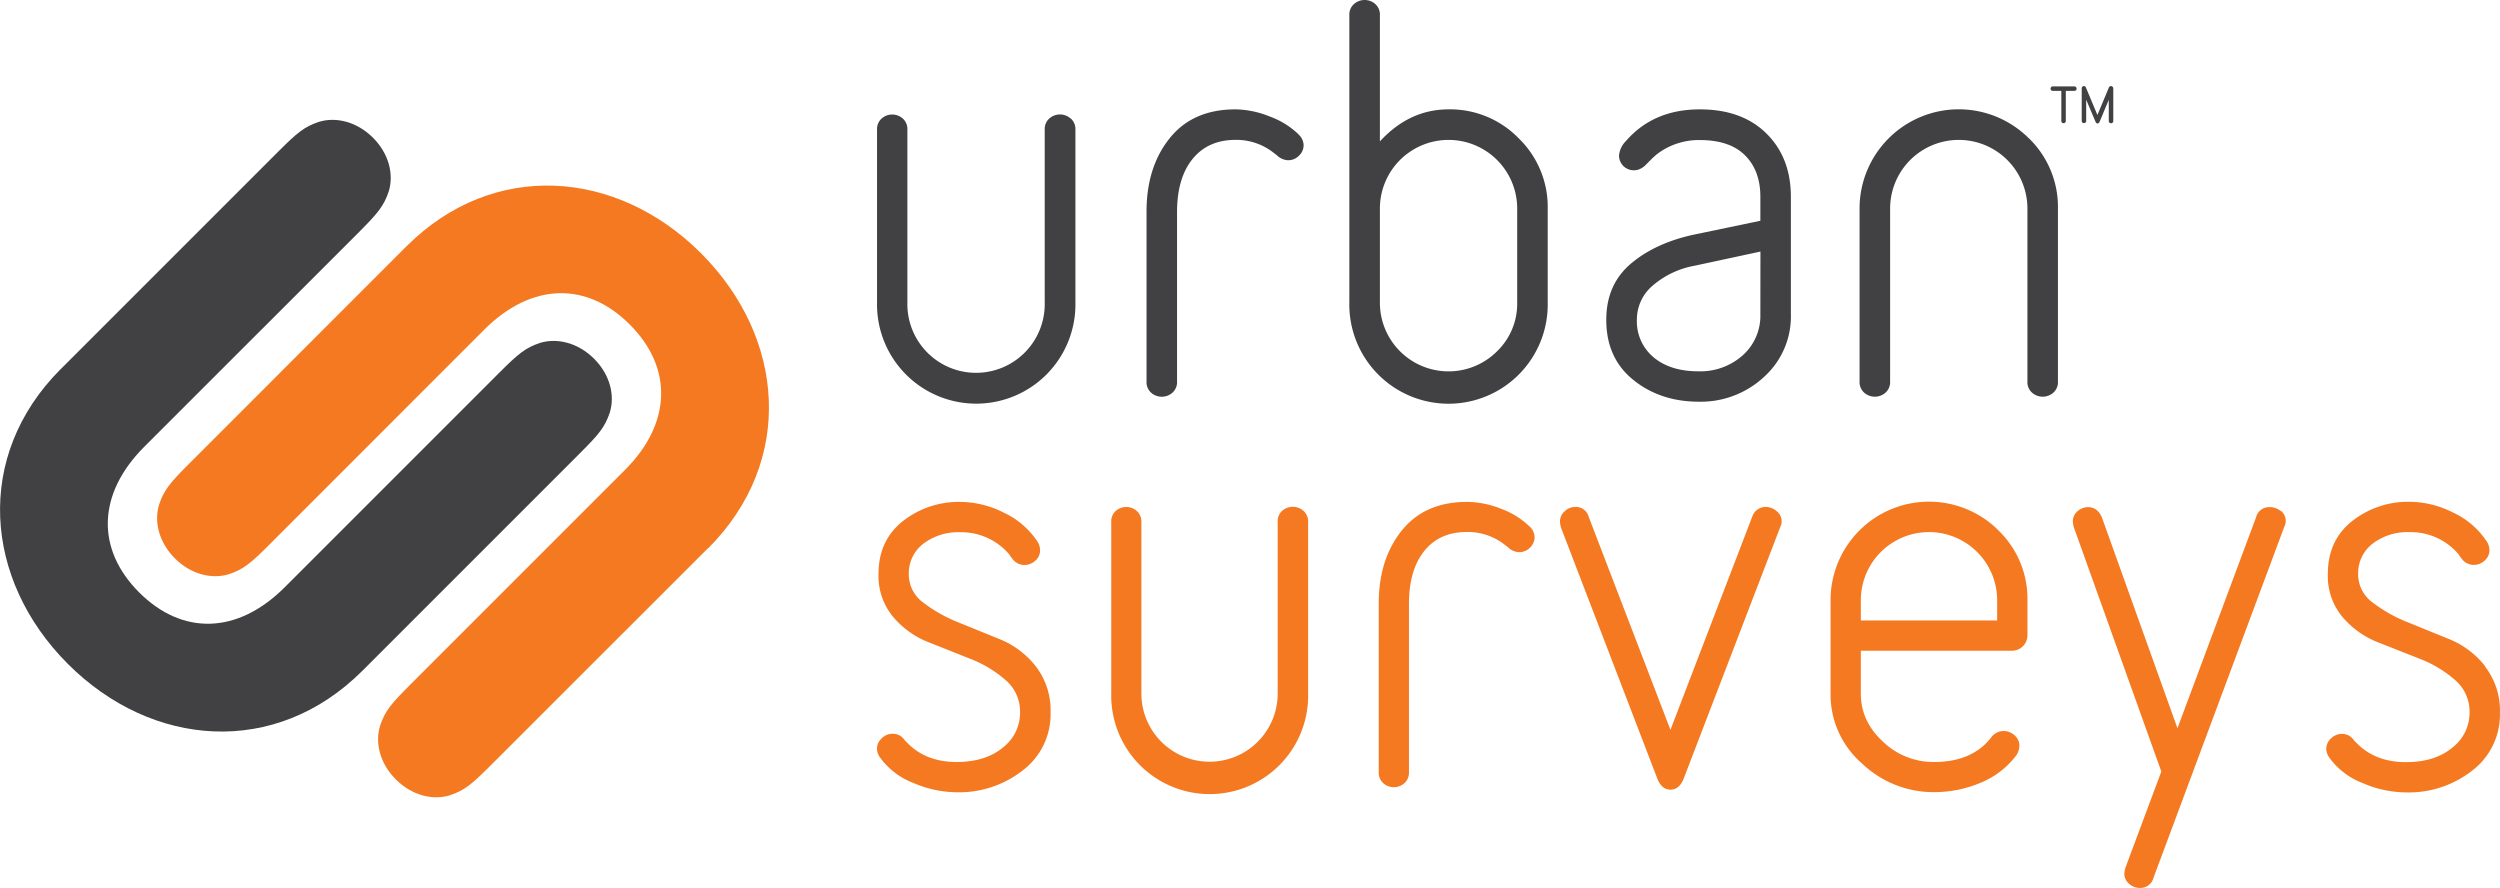
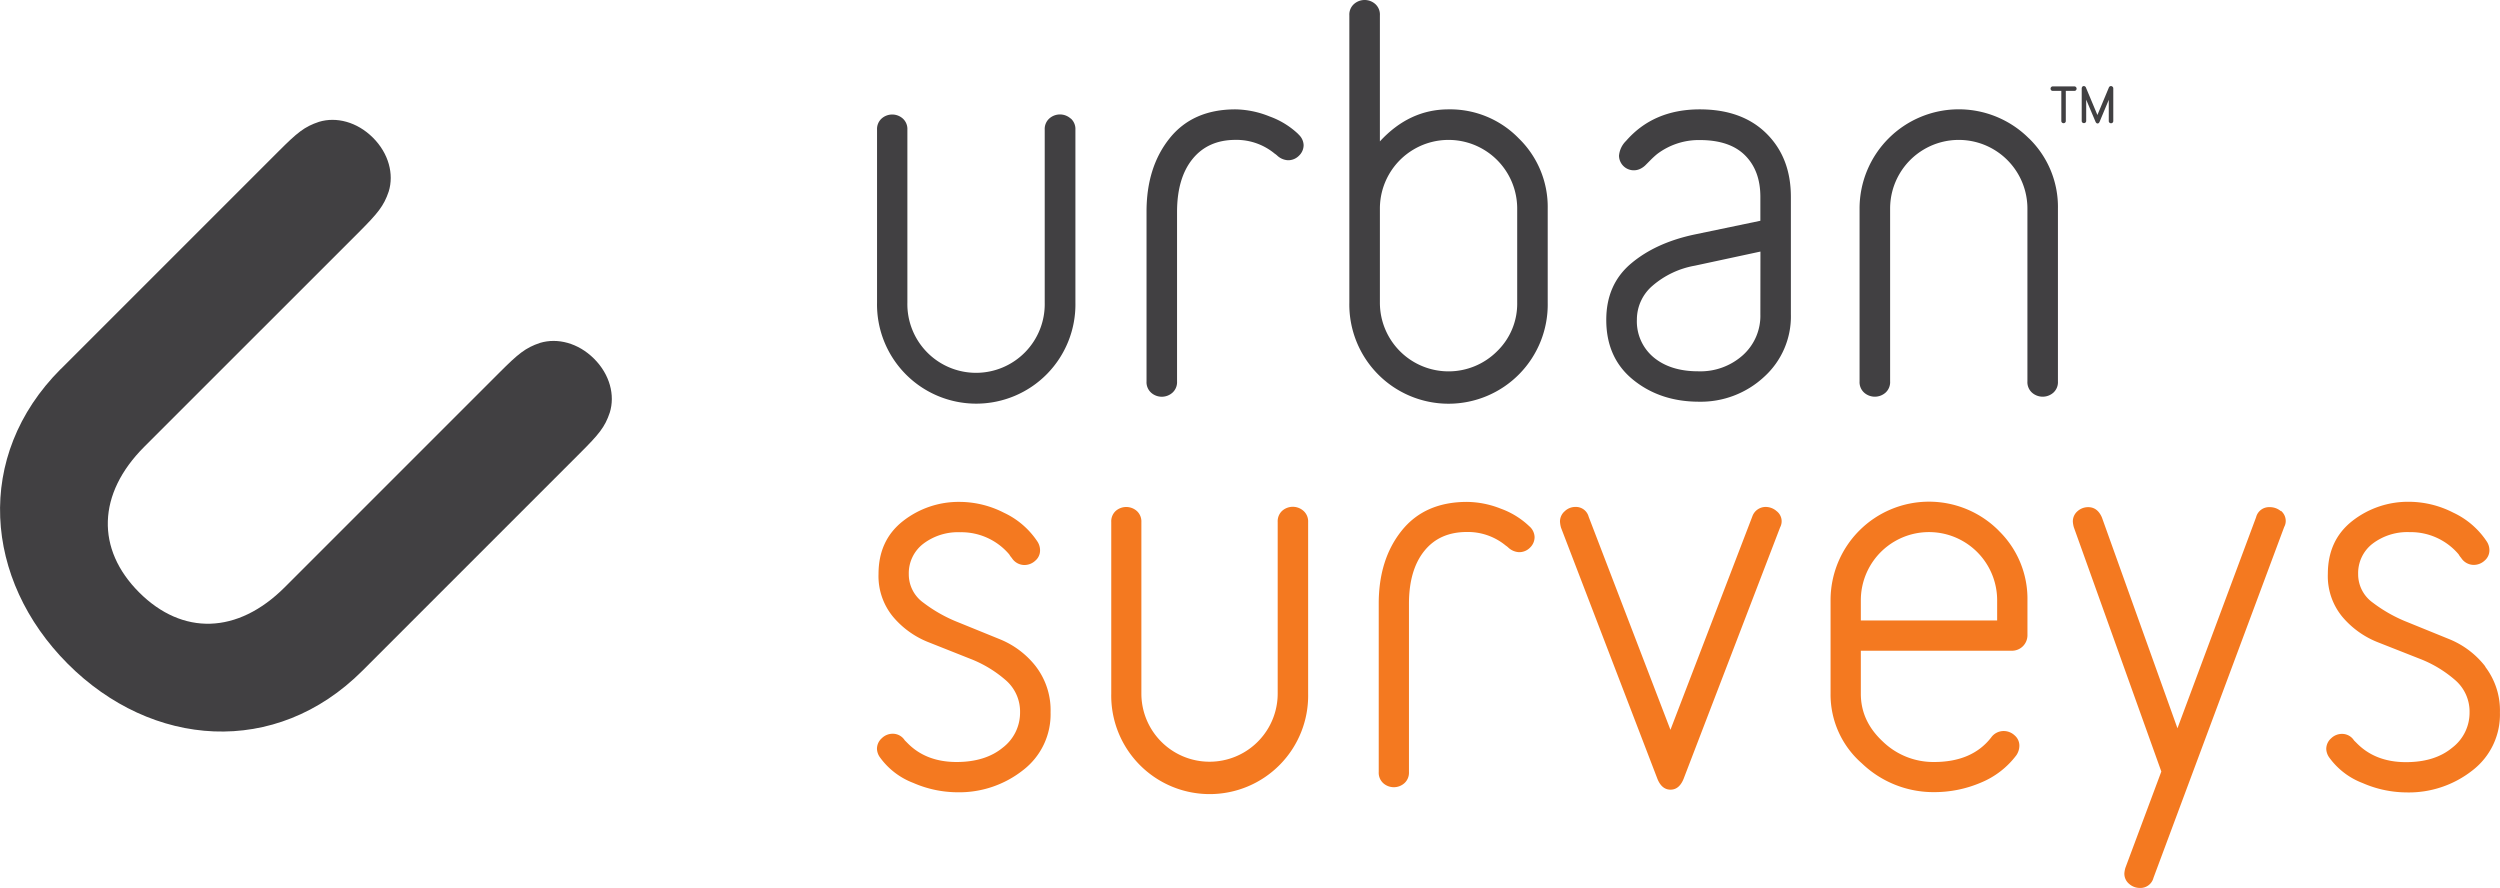
<svg xmlns="http://www.w3.org/2000/svg" viewBox="0 0 708.66 251.71">
  <defs>
    <style>.cls-1{fill:#f47920;}.cls-2{fill:#414042;}</style>
  </defs>
  <title>urban-surveys</title>
  <g id="Layer_2" data-name="Layer 2">
    <g id="Layer_1-2" data-name="Layer 1">
-       <path class="cls-1" d="M200.72,155.36,139,217.05c-5.3,5.3-7.34,7-11.51,8.4-4.89,1.47-10.76,0-15.26-4.49s-6-10.36-4.49-15.25c1.39-4.16,3.12-6.2,8.42-11.5l60.87-60.87C190.45,120,190.77,104.26,178.53,92s-27.91-11.91-41.29,1.47L76.36,154.38c-5.3,5.3-7.34,7-11.51,8.4-4.9,1.47-10.77,0-15.26-4.49s-6-10.36-4.49-15.25c1.39-4.15,3.11-6.21,8.42-11.51L115.2,69.84c24.66-24.65,59.73-21.87,83.56,2s26.61,58.91,2,83.56" />
      <path class="cls-2" d="M17.24,104.61l61.7-61.7c5.29-5.29,7.33-7,11.5-8.38,4.89-1.48,10.76,0,15.26,4.48s6,10.36,4.49,15.26c-1.4,4.15-3.12,6.19-8.4,11.49L40.9,126.64C27.53,140,27.2,155.69,39.45,167.93s27.9,11.9,41.27-1.47l60.88-60.88c5.29-5.29,7.34-7,11.5-8.39,4.91-1.47,10.78,0,15.28,4.48s6,10.37,4.47,15.28c-1.38,4.14-3.11,6.18-8.41,11.47l-61.7,61.7C78.1,214.77,43,212,19.21,188.17s-26.62-58.91-2-83.56" />
      <path class="cls-2" d="M575.12,39.22a28.12,28.12,0,0,0-48,19.9v49a4,4,0,0,0,1.3,3.18,4.57,4.57,0,0,0,6.06,0,4,4,0,0,0,1.3-3.18v-49a19.46,19.46,0,1,1,38.92,0v49a4,4,0,0,0,1.3,3.18,4.57,4.57,0,0,0,6.06,0,4,4,0,0,0,1.29-3.18v-49a27.09,27.09,0,0,0-8.21-19.9M499,89.13a15,15,0,0,1-5,11.59,18,18,0,0,1-12.62,4.53c-5.29,0-9.51-1.34-12.69-4A13.26,13.26,0,0,1,464,90.57,12.59,12.59,0,0,1,468.43,81a25,25,0,0,1,12-5.69l18.59-4Zm1.73-51.28Q493.81,31,481.83,31q-13.11,0-20.9,8.94a6.68,6.68,0,0,0-2,4.18,4.2,4.2,0,0,0,6,3.75,5.49,5.49,0,0,0,1.45-1l1.51-1.52q.93-.93,1.8-1.65a19.56,19.56,0,0,1,12.11-4c5.68,0,9.95,1.44,12.84,4.32S499,50.8,499,55.8v6.78l-18.46,3.85q-11.1,2.31-18.16,8.24t-7.06,16q0,10.82,7.64,17t18.6,6.2a26.37,26.37,0,0,0,18.45-7,23.08,23.08,0,0,0,7.64-17.8V55.8q0-11.1-6.92-17.95M424.38,99.56a19.46,19.46,0,0,1-33.23-13.77V59.12a19.46,19.46,0,1,1,38.92,0V85.79a18.75,18.75,0,0,1-5.69,13.77m6.13-60.34A27.1,27.1,0,0,0,410.61,31q-11.1,0-19.46,9.08V4.33a4,4,0,0,0-1.3-3.18,4.55,4.55,0,0,0-6.05,0,4,4,0,0,0-1.31,3.18V85.79a28.12,28.12,0,1,0,56.23,0V59.12a27.09,27.09,0,0,0-8.21-19.9m-62.43-1.15A23.24,23.24,0,0,0,359.86,33a26.74,26.74,0,0,0-9.66-2q-12.1,0-18.67,8.22T325,60.13v48a4,4,0,0,0,1.3,3.18,4.55,4.55,0,0,0,6.05,0,4,4,0,0,0,1.3-3.18v-48q0-9.66,4.4-15.07t12.18-5.41a17,17,0,0,1,11.1,3.9,5.16,5.16,0,0,1,.73.57,4.82,4.82,0,0,0,3,1.3,4.28,4.28,0,0,0,3.17-1.3,4.14,4.14,0,0,0,1.3-3,4.27,4.27,0,0,0-1.44-3M303.49,33.6a4.54,4.54,0,0,0-6.06,0,4,4,0,0,0-1.29,3.17v49a19.47,19.47,0,1,1-38.93,0v-49a4,4,0,0,0-1.3-3.17,4.52,4.52,0,0,0-6,0,4,4,0,0,0-1.3,3.17v49a28.12,28.12,0,1,0,56.23,0v-49a4,4,0,0,0-1.3-3.17" />
      <path class="cls-1" d="M704.5,188.93a24.64,24.64,0,0,0-10.19-7.74l-11.8-4.8a41.28,41.28,0,0,1-9.92-5.57,9.87,9.87,0,0,1-4.14-8.1,10.52,10.52,0,0,1,4.07-8.59,16.29,16.29,0,0,1,10.53-3.29,17.79,17.79,0,0,1,13.88,6.29,5.16,5.16,0,0,0,.71,1,4.27,4.27,0,0,0,3.58,2,4.52,4.52,0,0,0,3.08-1.22,3.82,3.82,0,0,0,1.36-2.93,4.51,4.51,0,0,0-.72-2.44,23.08,23.08,0,0,0-9.52-8.22,27.64,27.64,0,0,0-12.37-3.08,25.6,25.6,0,0,0-16.25,5.43q-6.93,5.44-6.94,15A18.09,18.09,0,0,0,664,174.88a25.26,25.26,0,0,0,10.09,7.2l11.8,4.65a33.76,33.76,0,0,1,10,6,11.77,11.77,0,0,1,4.14,9.23,12.45,12.45,0,0,1-4.93,10c-3.29,2.73-7.66,4.08-13.1,4.08q-8.71,0-14-5.44l-.72-.71a4,4,0,0,0-3.43-1.86,4.39,4.39,0,0,0-3.08,1.28,4,4,0,0,0-1.36,3,4.46,4.46,0,0,0,.86,2.43,20.76,20.76,0,0,0,9.45,7.23,31.5,31.5,0,0,0,12.3,2.65,29.15,29.15,0,0,0,18.82-6.23,19.94,19.94,0,0,0,7.8-16.38,20.39,20.39,0,0,0-4.16-13m-57.93-44.11a4.81,4.81,0,0,0-3.2-1.14,3.78,3.78,0,0,0-3.83,2.86l-22.29,59.82-21.41-59.75q-1.26-2.93-3.91-2.93a4.51,4.51,0,0,0-3,1.14,3.78,3.78,0,0,0-1.33,3,7.69,7.69,0,0,0,.28,1.57l24.8,69.23L602.47,246a7.82,7.82,0,0,0-.29,1.55,3.74,3.74,0,0,0,1.36,3,4.57,4.57,0,0,0,3.05,1.15,3.81,3.81,0,0,0,3.84-2.86l37.06-99.47a3.48,3.48,0,0,0,.43-1.57,3.73,3.73,0,0,0-1.35-3M527.48,175.88v-5.73a19.32,19.32,0,1,1,38.64,0v5.73Zm39.07-25.48a27.9,27.9,0,0,0-47.65,19.75v26.48a25.85,25.85,0,0,0,8.87,19.75,29.32,29.32,0,0,0,20.47,8.16,33.56,33.56,0,0,0,13.16-2.65,24,24,0,0,0,10.16-7.8,4.86,4.86,0,0,0,.86-2.72,3.82,3.82,0,0,0-1.36-2.93,4.52,4.52,0,0,0-3.08-1.22,4.35,4.35,0,0,0-3.58,1.86Q559,216,548.24,216a20.62,20.62,0,0,1-14.53-5.8q-6.23-5.79-6.23-13.52V184.46h42.94a4.39,4.39,0,0,0,4.29-4.29v-10a26.91,26.91,0,0,0-8.16-19.75m-62.94-5.53a4.69,4.69,0,0,0-3.09-1.19,4,4,0,0,0-3.79,2.67l-23.22,60.51-23.18-60.4a3.74,3.74,0,0,0-3.79-2.78,4.33,4.33,0,0,0-3,1.22,3.83,3.83,0,0,0-1.34,2.93,8,8,0,0,0,.29,1.72l27.19,70.84q1.24,3.44,3.87,3.43t3.87-3.54l27.19-70.84a3.61,3.61,0,0,0-1-4.57m-70,4.39a23,23,0,0,0-8.16-5.08,26.56,26.56,0,0,0-9.59-1.93q-12,0-18.53,8.15t-6.51,20.76v47.65A4,4,0,0,0,392.1,222a4.5,4.5,0,0,0,6,0,4,4,0,0,0,1.29-3.15V171.16c0-6.39,1.45-11.39,4.36-15s6.94-5.36,12.09-5.36a16.86,16.86,0,0,1,11,3.86,4.52,4.52,0,0,1,.72.57,4.83,4.83,0,0,0,3,1.29,4.27,4.27,0,0,0,3.15-1.29,4.11,4.11,0,0,0,1.29-3,4.26,4.26,0,0,0-1.43-3m-64.11-4.44a4.54,4.54,0,0,0-6,0,4,4,0,0,0-1.28,3.15v48.66a19.32,19.32,0,1,1-38.64,0V148a4,4,0,0,0-1.29-3.15,4.53,4.53,0,0,0-6,0A4,4,0,0,0,315,148v48.66a27.91,27.91,0,1,0,55.81,0V148a4,4,0,0,0-1.28-3.15m-75.86,44.11a24.74,24.74,0,0,0-10.2-7.74l-11.8-4.8a41.21,41.21,0,0,1-9.91-5.57,9.86,9.86,0,0,1-4.15-8.1,10.52,10.52,0,0,1,4.08-8.59,16.26,16.26,0,0,1,10.52-3.29,17.79,17.79,0,0,1,13.88,6.29,5.57,5.57,0,0,0,.72,1,4.25,4.25,0,0,0,3.58,2,4.5,4.5,0,0,0,3.07-1.22,3.79,3.79,0,0,0,1.36-2.93,4.58,4.58,0,0,0-.71-2.44,23.08,23.08,0,0,0-9.52-8.22,27.65,27.65,0,0,0-12.38-3.08,25.58,25.58,0,0,0-16.24,5.43q-6.94,5.44-6.94,15a18.09,18.09,0,0,0,4.15,12.17,25.16,25.16,0,0,0,10.08,7.2L275,186.73a33.83,33.83,0,0,1,10,6,11.75,11.75,0,0,1,4.15,9.23,12.46,12.46,0,0,1-4.94,10C281,214.6,276.61,216,271.17,216q-8.73,0-14-5.44l-.71-.71a4,4,0,0,0-3.44-1.86,4.37,4.37,0,0,0-3.07,1.28,4,4,0,0,0-1.36,3,4.38,4.38,0,0,0,.86,2.43,20.73,20.73,0,0,0,9.44,7.23,31.55,31.55,0,0,0,12.31,2.65A29.19,29.19,0,0,0,290,218.31a19.94,19.94,0,0,0,7.8-16.38,20.39,20.39,0,0,0-4.16-13" />
      <path class="cls-2" d="M598.81,24.59a.56.56,0,0,0-.42-.2.69.69,0,0,0-.63.49l-3.22,7.72-3.23-7.72a.69.69,0,0,0-.63-.49.56.56,0,0,0-.42.2.81.81,0,0,0-.17.54v9.13a.64.64,0,0,0,.18.47.68.68,0,0,0,.9,0,.65.65,0,0,0,.19-.47v-6L594,34.5c.15.33.34.5.59.5s.44-.17.58-.5l2.59-6.2v6a.59.59,0,0,0,.2.47.64.64,0,0,0,.44.17.68.68,0,0,0,.45-.17.65.65,0,0,0,.19-.47V25.13a.77.77,0,0,0-.18-.54M588,24.49h-6.11a.6.6,0,0,0-.46.2.64.64,0,0,0-.17.44.68.68,0,0,0,.17.45.62.62,0,0,0,.46.18h2.42v8.52a.63.63,0,0,0,.19.47.68.68,0,0,0,.45.17.66.66,0,0,0,.44-.17.6.6,0,0,0,.19-.47V25.76H588a.6.6,0,0,0,.46-.18.64.64,0,0,0,.18-.45.6.6,0,0,0-.18-.44.58.58,0,0,0-.46-.2" />
    </g>
  </g>
</svg>